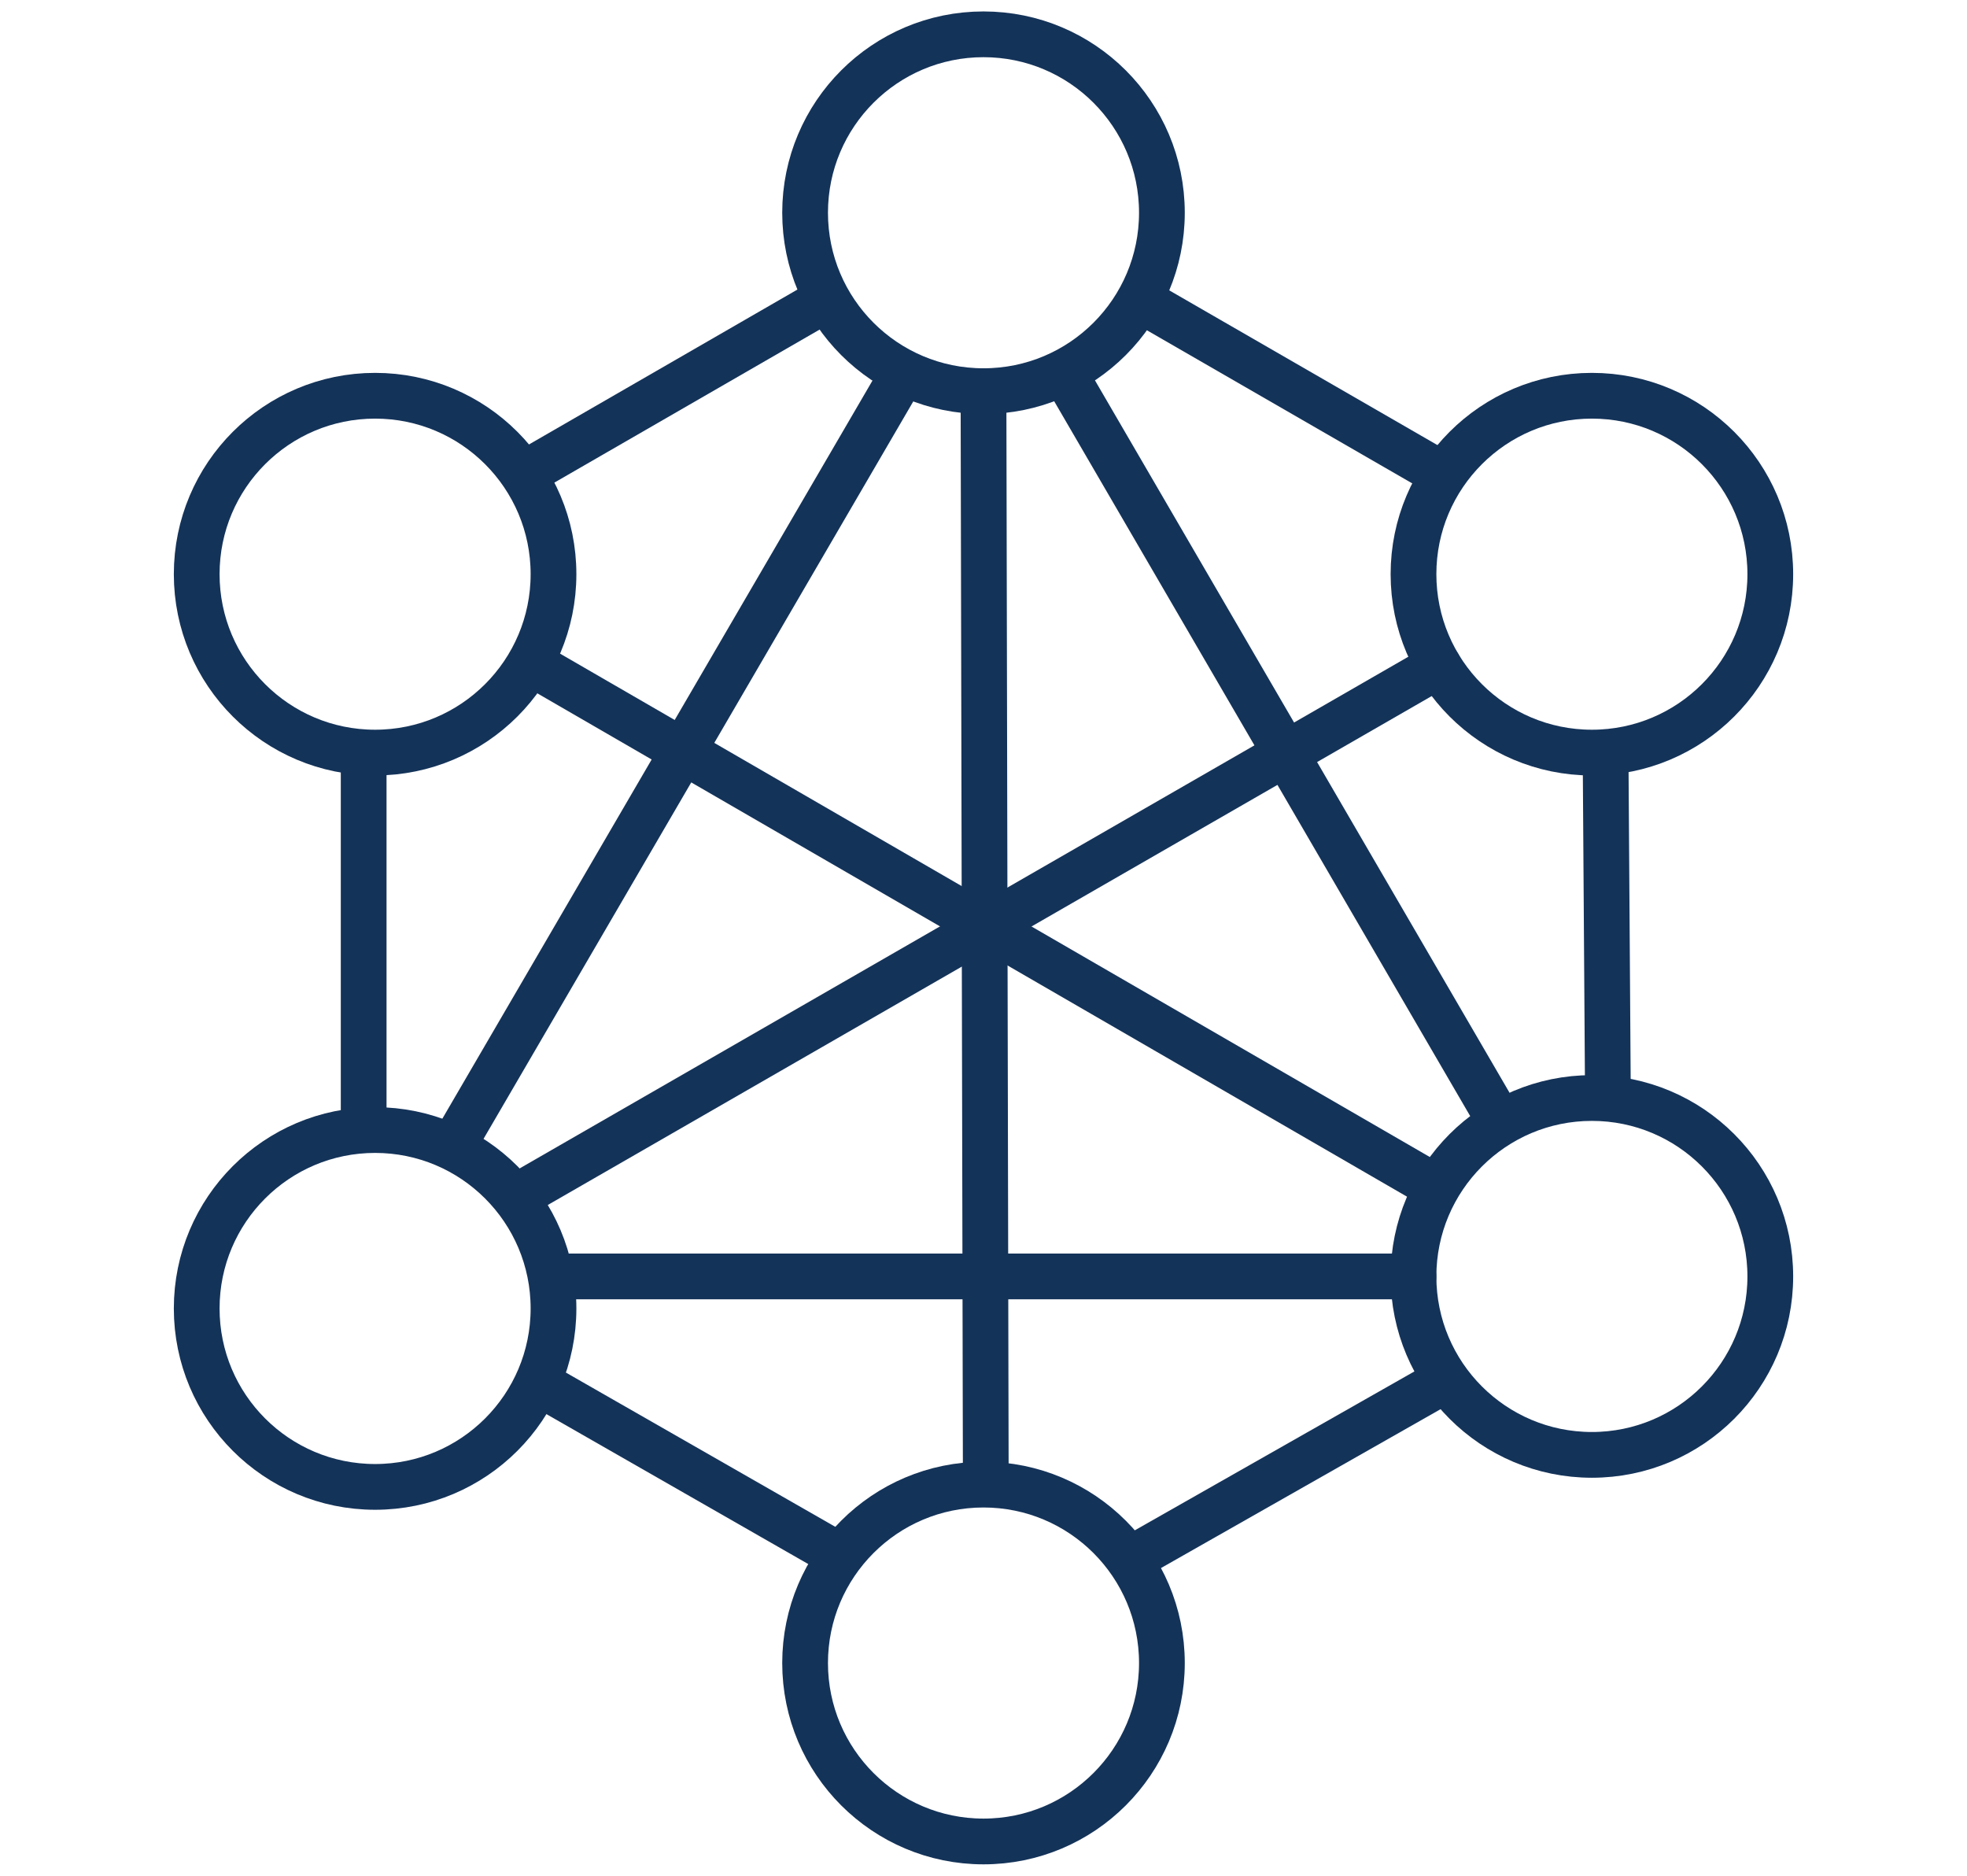
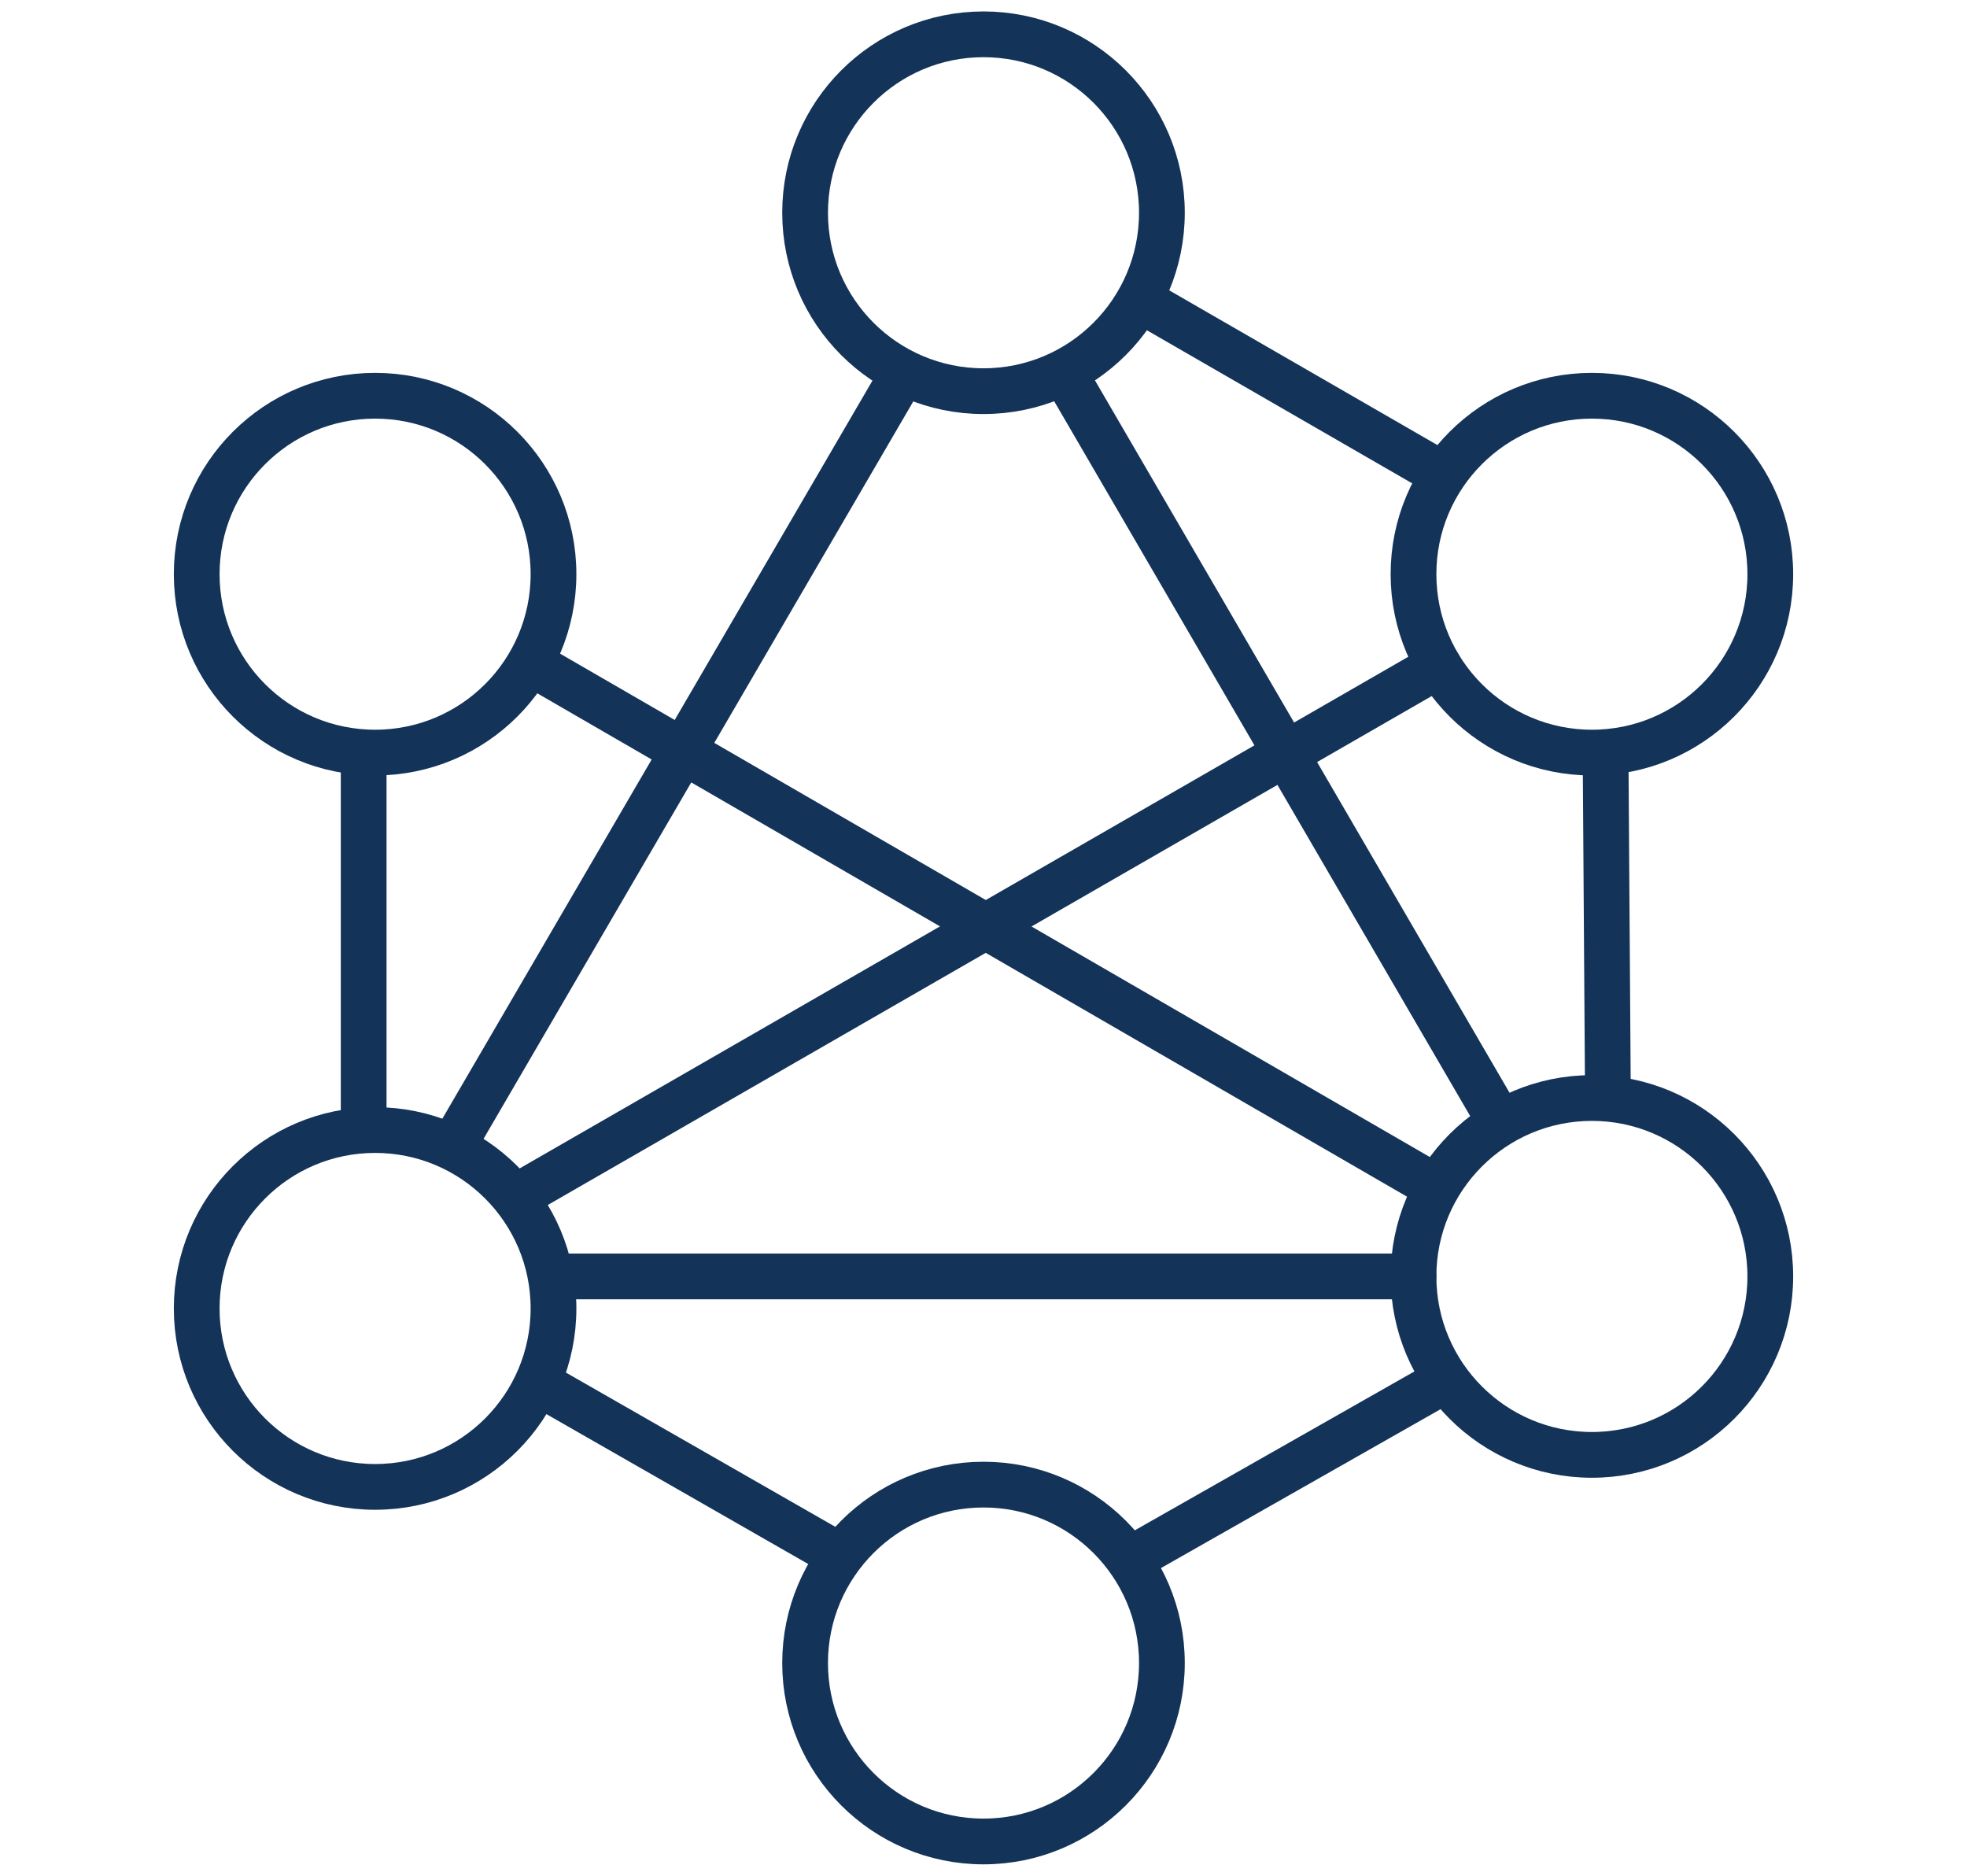
<svg xmlns="http://www.w3.org/2000/svg" version="1.1" x="0px" y="0px" viewBox="0 0 86 82" enable-background="new 0 0 86 82" xml:space="preserve">
  <g id="Layer_1">
    <g>
      <line fill="none" stroke="#143359" stroke-width="2" stroke-linecap="round" stroke-linejoin="round" stroke-miterlimit="10" x1="70.3" y1="47.9" x2="70.2" y2="33.2" />
      <line fill="none" stroke="#143359" stroke-width="2" stroke-linecap="round" stroke-linejoin="round" stroke-miterlimit="10" x1="49.7" y1="68" x2="62.9" y2="60.5" />
      <line fill="none" stroke="#143359" stroke-width="2" stroke-linecap="round" stroke-linejoin="round" stroke-miterlimit="10" x1="23.6" y1="60.5" x2="36.7" y2="68" />
      <line fill="none" stroke="#143359" stroke-width="2" stroke-linecap="round" stroke-linejoin="round" stroke-miterlimit="10" x1="15.9" y1="33" x2="15.9" y2="49.3" />
-       <line fill="none" stroke="#143359" stroke-width="2" stroke-linecap="round" stroke-linejoin="round" stroke-miterlimit="10" x1="36.1" y1="13.1" x2="23.1" y2="20.6" />
      <line fill="none" stroke="#143359" stroke-width="2" stroke-linecap="round" stroke-linejoin="round" stroke-miterlimit="10" x1="63" y1="20.7" x2="50" y2="13.2" />
      <line fill="none" stroke="#143359" stroke-width="2" stroke-linecap="round" stroke-linejoin="round" stroke-miterlimit="10" x1="39.5" y1="16.3" x2="19.8" y2="50.1" />
      <line fill="none" stroke="#143359" stroke-width="2" stroke-linecap="round" stroke-linejoin="round" stroke-miterlimit="10" x1="65.5" y1="48.9" x2="46.7" y2="16.6" />
      <line fill="none" stroke="#143359" stroke-width="2" stroke-linecap="round" stroke-linejoin="round" stroke-miterlimit="10" x1="24.2" y1="55.8" x2="61.8" y2="55.8" />
-       <line fill="none" stroke="#143359" stroke-width="2" stroke-linecap="round" stroke-linejoin="round" stroke-miterlimit="10" x1="43" y1="17.2" x2="43.1" y2="64.8" />
      <line fill="none" stroke="#143359" stroke-width="2" stroke-linecap="round" stroke-linejoin="round" stroke-miterlimit="10" x1="22.6" y1="52.3" x2="62.9" y2="29.1" />
      <line fill="none" stroke="#143359" stroke-width="2" stroke-linecap="round" stroke-linejoin="round" stroke-miterlimit="10" x1="62.8" y1="51.9" x2="23.4" y2="29.1" />
      <circle fill="none" stroke="#143359" stroke-width="2" stroke-linecap="round" stroke-linejoin="round" stroke-miterlimit="10" cx="43" cy="9.3" r="7.8" />
      <circle fill="none" stroke="#143359" stroke-width="2" stroke-linecap="round" stroke-linejoin="round" stroke-miterlimit="10" cx="69.6" cy="25.1" r="7.8" />
      <circle fill="none" stroke="#143359" stroke-width="2" stroke-linecap="round" stroke-linejoin="round" stroke-miterlimit="10" cx="43" cy="72.7" r="7.8" />
      <circle fill="none" stroke="#143359" stroke-width="2" stroke-linecap="round" stroke-linejoin="round" stroke-miterlimit="10" cx="16.4" cy="25.1" r="7.8" />
      <circle fill="none" stroke="#143359" stroke-width="2" stroke-linecap="round" stroke-linejoin="round" stroke-miterlimit="10" cx="16.4" cy="57.2" r="7.8" />
      <circle fill="none" stroke="#143359" stroke-width="2" stroke-linecap="round" stroke-linejoin="round" stroke-miterlimit="10" cx="69.6" cy="55.8" r="7.8" />
    </g>
  </g>
  <g id="already_exported">
</g>
</svg>